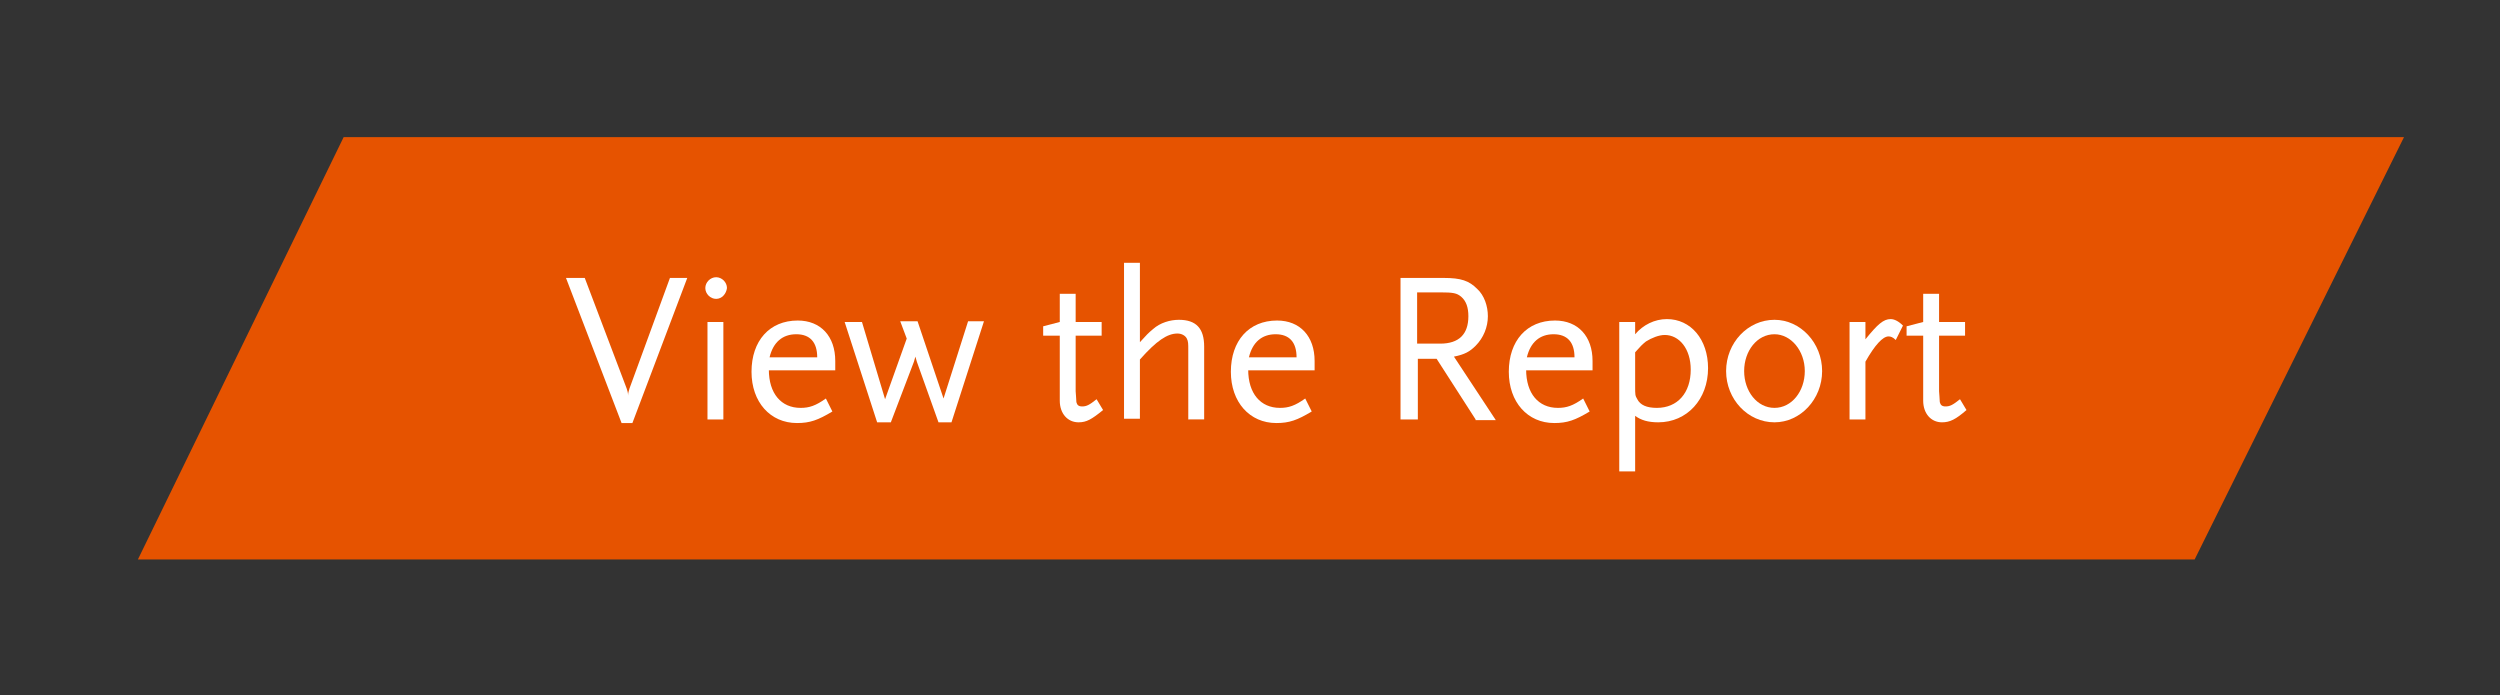
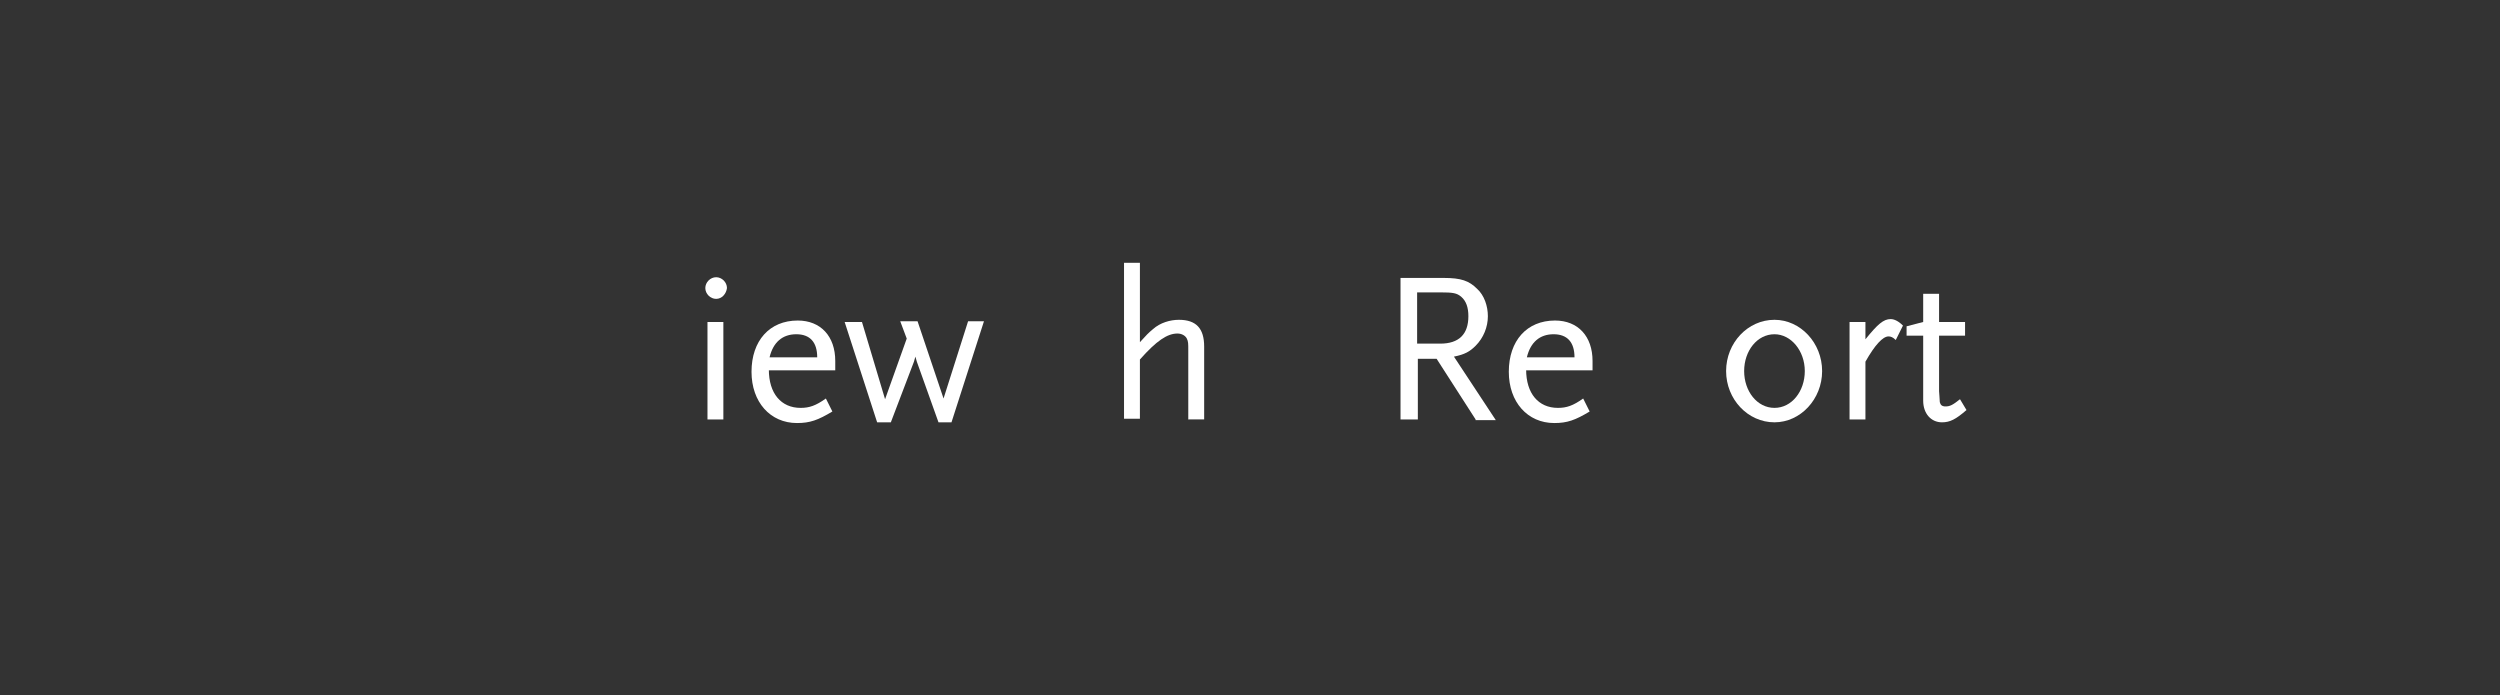
<svg xmlns="http://www.w3.org/2000/svg" version="1.1" id="Layer_1" x="0px" y="0px" viewBox="0 0 346.3 96.3" style="enable-background:new 0 0 346.3 96.3;" xml:space="preserve">
  <rect x="0" y="0" width="346.3" height="96.3" fill="#333333" stroke="none" />
  <style type="text/css">
	.st0{fill:#E65300;}
	.st1{enable-background:new    ;}
	.st2{fill:#FFFFFF;}
</style>
  <g>
-     <polygon class="st0" points="47.6,19 19.1,77.5 304,77.5 333,19  " />
    <g class="st1">
-       <path class="st2" d="M87.6,58.6h-1.5l-7.7-20.1H81l5.8,15.3c0.1,0.3,0.2,0.6,0.2,1c0-0.4,0.1-0.6,0.2-1l5.6-15.3h2.4L87.6,58.6z" />
      <path class="st2" d="M99.2,41.4c-0.8,0-1.5-0.7-1.5-1.5c0-0.8,0.7-1.5,1.5-1.5c0.8,0,1.5,0.7,1.5,1.5    C100.6,40.7,100,41.4,99.2,41.4z M98,58.1V44.6h2.2v13.5H98z" />
      <path class="st2" d="M106.5,51.2c0,3.3,1.7,5.3,4.4,5.3c1.2,0,2.1-0.3,3.5-1.3l0.9,1.8c-2,1.2-3.1,1.6-4.9,1.6    c-3.7,0-6.3-2.9-6.3-7.1c0-4.3,2.5-7.1,6.4-7.1c3.2,0,5.2,2.2,5.2,5.6v1.3H106.5z M110.3,46.3c-1.9,0-3.2,1.1-3.7,3.2h6.6    C113.2,47.4,112.2,46.3,110.3,46.3z" />
      <path class="st2" d="M131.8,58.5H130l-3-8.4l-0.2-0.7l-0.2,0.7l-3.2,8.4h-1.9L117,44.6h2.4l3.2,10.7l0,0.4l0-0.4l3-8.4l-0.9-2.4    h2.4l3.6,10.7l0,0.4l0-0.4l3.4-10.7h2.2L131.8,58.5z" />
-       <path class="st2" d="M149.4,58.5c-1.5,0-2.6-1.2-2.6-3v-9h-2.3v-1.3l2.3-0.6v-3.9h2.2v3.9h3.6v1.9H149v7.7c0,0.1,0.1,1.2,0.1,1.5    c0.1,0.4,0.3,0.6,0.8,0.6c0.6,0,1-0.2,2-1l0.9,1.5C151.2,58.1,150.5,58.5,149.4,58.5z" />
      <path class="st2" d="M164.6,58.1v-9.6c0-0.9,0-1.2-0.2-1.6c-0.2-0.4-0.7-0.7-1.3-0.7c-1.4,0-2.9,1-5.2,3.6v8.2h-2.2V36.4h2.2v11    c0.9-1,1.2-1.3,1.8-1.8c1-0.9,2.4-1.3,3.6-1.3c2.4,0,3.5,1.2,3.5,3.7v10.1H164.6z" />
-       <path class="st2" d="M172.9,51.2c0,3.3,1.7,5.3,4.4,5.3c1.2,0,2.1-0.3,3.5-1.3l0.9,1.8c-2,1.2-3.1,1.6-4.9,1.6    c-3.7,0-6.3-2.9-6.3-7.1c0-4.3,2.5-7.1,6.4-7.1c3.2,0,5.2,2.2,5.2,5.6v1.3H172.9z M176.7,46.3c-1.9,0-3.2,1.1-3.7,3.2h6.6    C179.6,47.4,178.6,46.3,176.7,46.3z" />
    </g>
    <g class="st1">
      <path class="st2" d="M204.4,58.1l-5.4-8.4h-2.6v8.4h-2.4V38.5h6c2.4,0,3.5,0.4,4.6,1.5c1,0.9,1.5,2.4,1.5,3.8c0,1.5-0.6,3-1.7,4.1    c-0.8,0.8-1.5,1.2-3,1.5l5.8,8.8H204.4z M202.4,41.1c-0.6-0.5-1.1-0.6-2.9-0.6h-3.2v7.1h3.2c2.6,0,3.9-1.3,3.9-3.8    C203.4,42.6,203.1,41.7,202.4,41.1z" />
    </g>
    <g class="st1">
      <path class="st2" d="M211.4,51.2c0,3.3,1.7,5.3,4.4,5.3c1.2,0,2.1-0.3,3.5-1.3l0.9,1.8c-2,1.2-3.1,1.6-4.9,1.6    c-3.7,0-6.3-2.9-6.3-7.1c0-4.3,2.5-7.1,6.4-7.1c3.2,0,5.2,2.2,5.2,5.6v1.3H211.4z M215.2,46.3c-1.9,0-3.2,1.1-3.7,3.2h6.6    C218.1,47.4,217.1,46.3,215.2,46.3z" />
-       <path class="st2" d="M229.7,58.5c-1.4,0-2.4-0.3-3.2-0.9v7.7h-2.2V44.6h2.2v1.7c1.1-1.3,2.7-2.1,4.4-2.1c3.3,0,5.7,2.8,5.7,6.8    C236.6,55.3,233.7,58.5,229.7,58.5z M230.6,46.4c-0.8,0-1.8,0.4-2.6,0.9c-0.5,0.4-0.8,0.7-1.5,1.5v4.7c0,1.2,0,1.3,0.3,1.8    c0.4,0.8,1.3,1.2,2.7,1.2c2.9,0,4.7-2.1,4.7-5.3C234.2,48.3,232.6,46.4,230.6,46.4z" />
      <path class="st2" d="M245.8,58.5c-3.7,0-6.7-3.2-6.7-7.1c0-3.9,3-7.1,6.7-7.1c3.6,0,6.6,3.2,6.6,7.1    C252.4,55.3,249.4,58.5,245.8,58.5z M245.8,46.3c-2.4,0-4.2,2.3-4.2,5.1s1.8,5.1,4.2,5.1c2.4,0,4.2-2.3,4.2-5.1    S248.1,46.3,245.8,46.3z" />
      <path class="st2" d="M262.6,47.1c-0.4-0.4-0.7-0.5-1-0.5c-0.8,0-1.9,1.2-3.2,3.5v8h-2.2V44.6h2.2v2.4c1.7-2.1,2.5-2.8,3.5-2.8    c0.5,0,1.1,0.3,1.7,0.9L262.6,47.1z" />
      <path class="st2" d="M269,58.5c-1.5,0-2.6-1.2-2.6-3v-9h-2.3v-1.3l2.3-0.6v-3.9h2.2v3.9h3.6v1.9h-3.6v7.7c0,0.1,0.1,1.2,0.1,1.5    c0.1,0.4,0.3,0.6,0.8,0.6c0.6,0,1-0.2,2-1l0.9,1.5C270.9,58.1,270.1,58.5,269,58.5z" />
    </g>
  </g>
</svg>